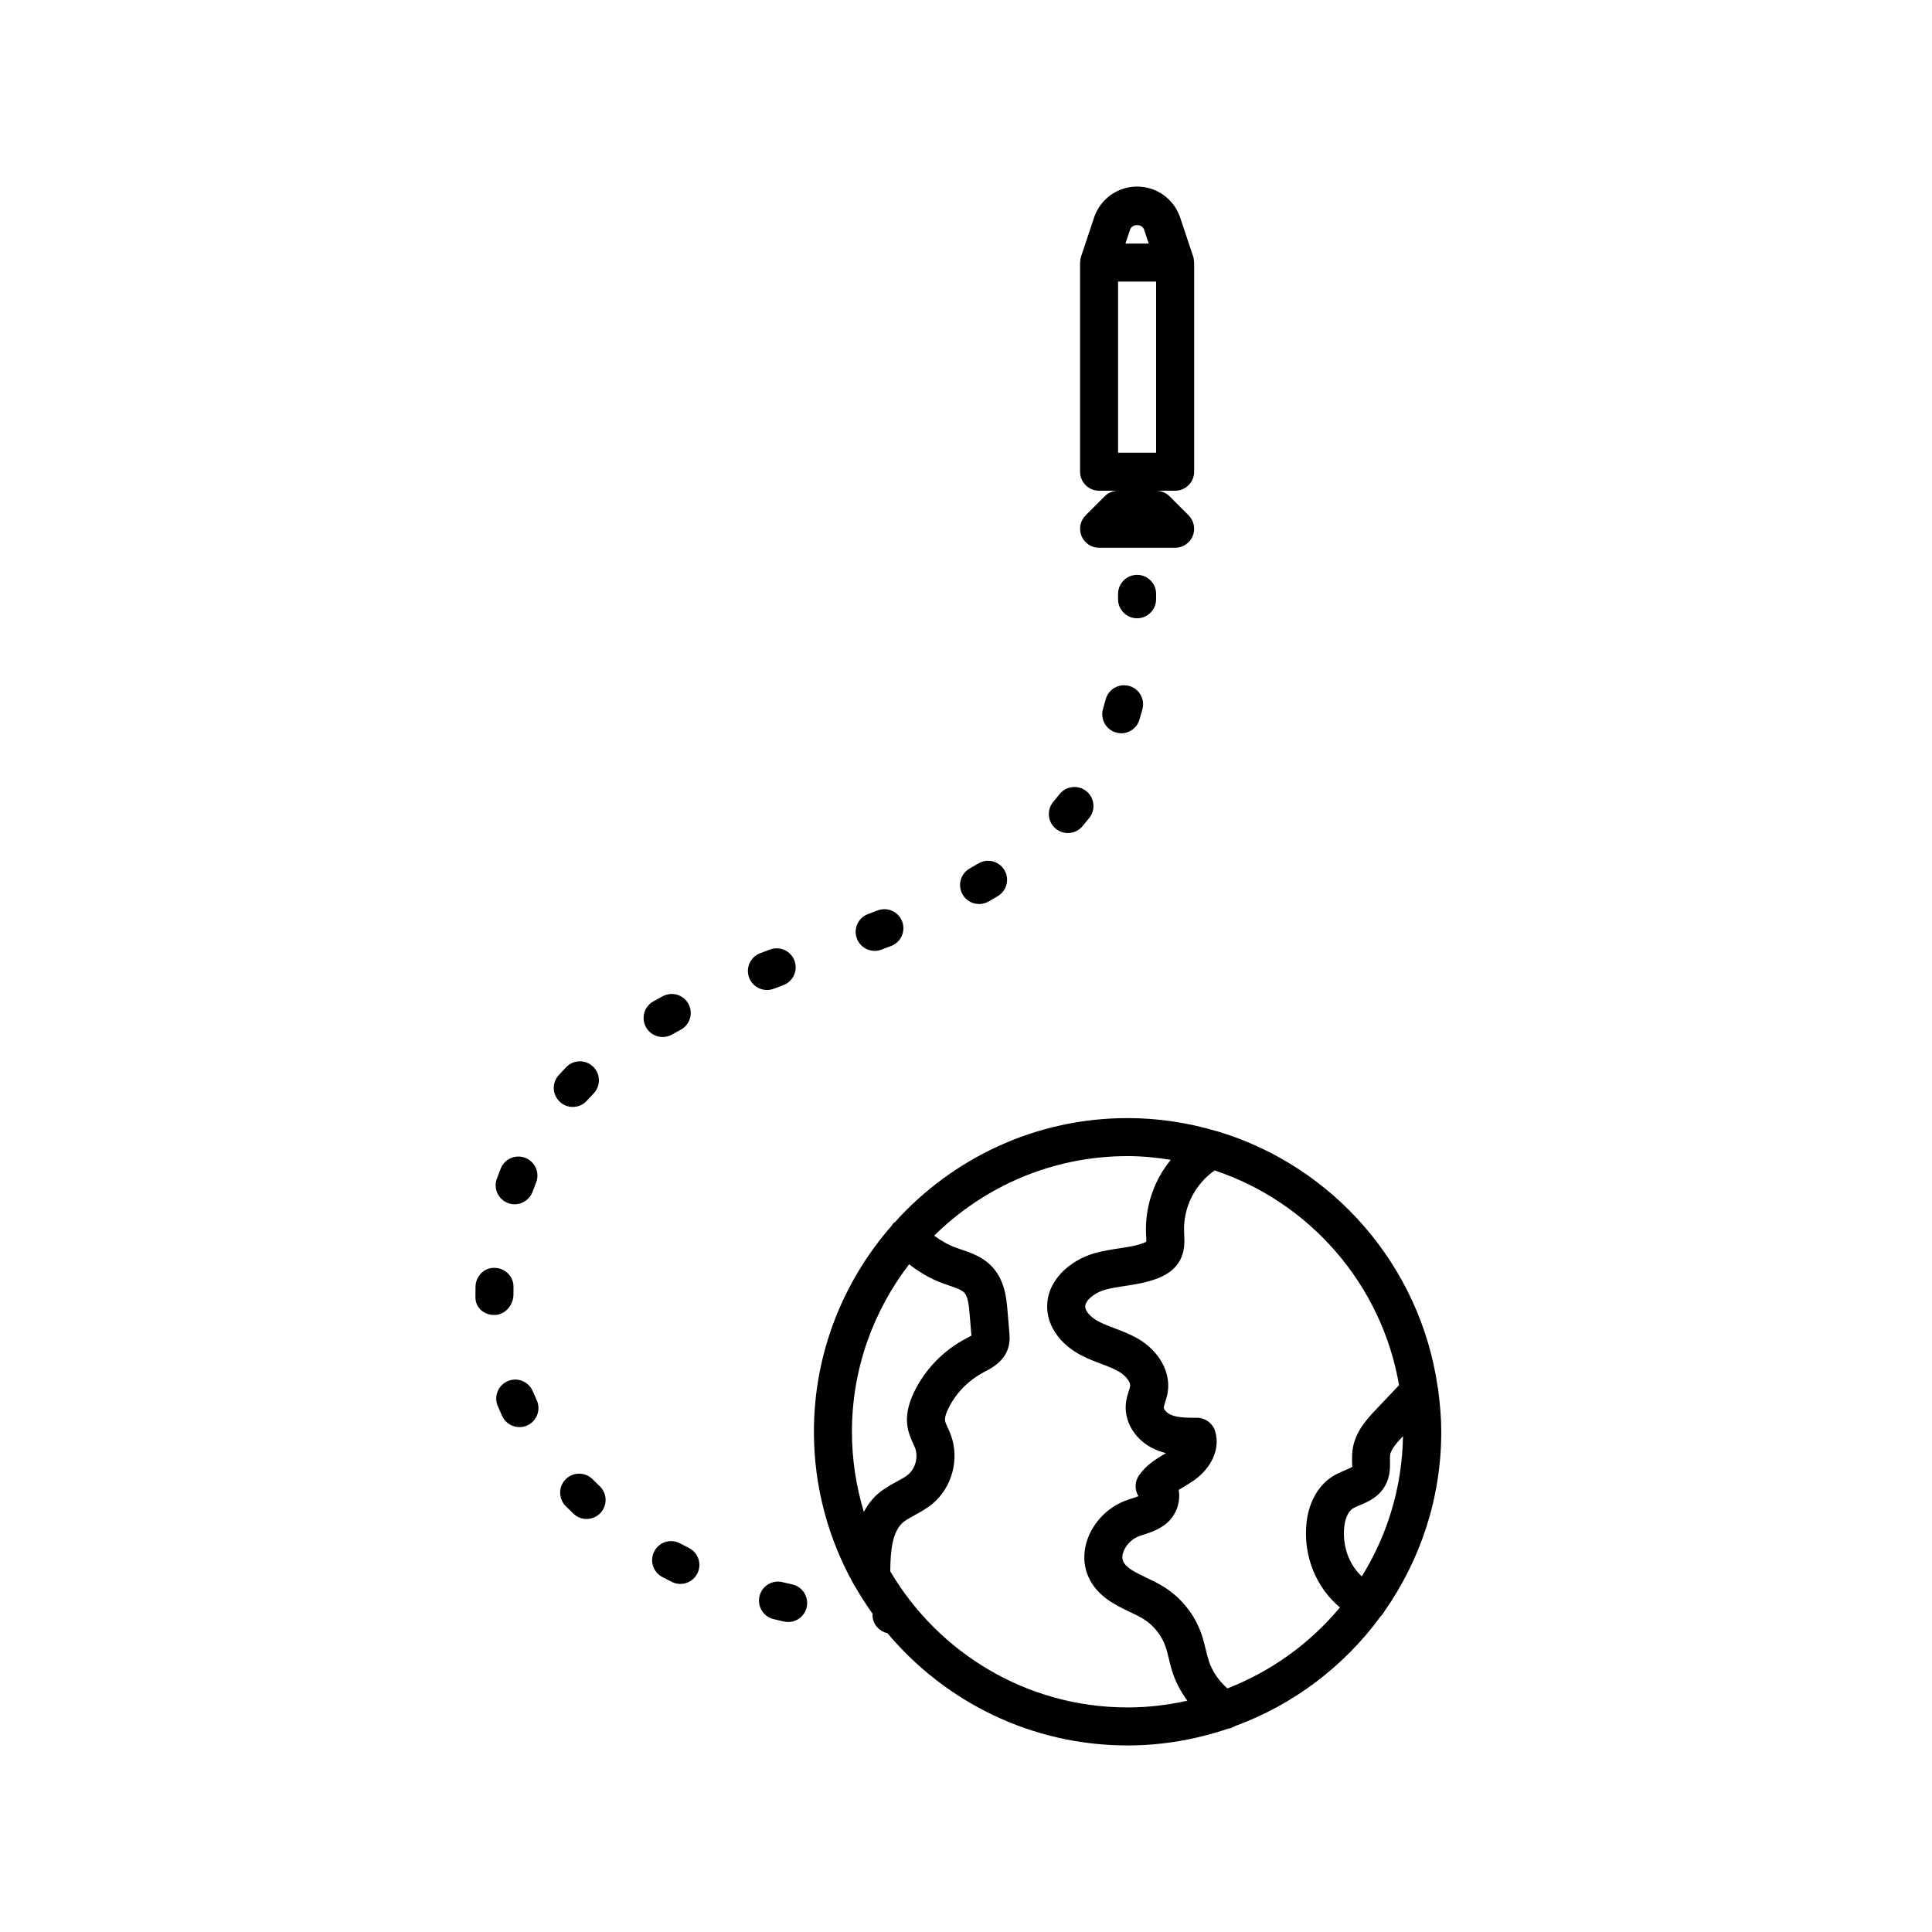
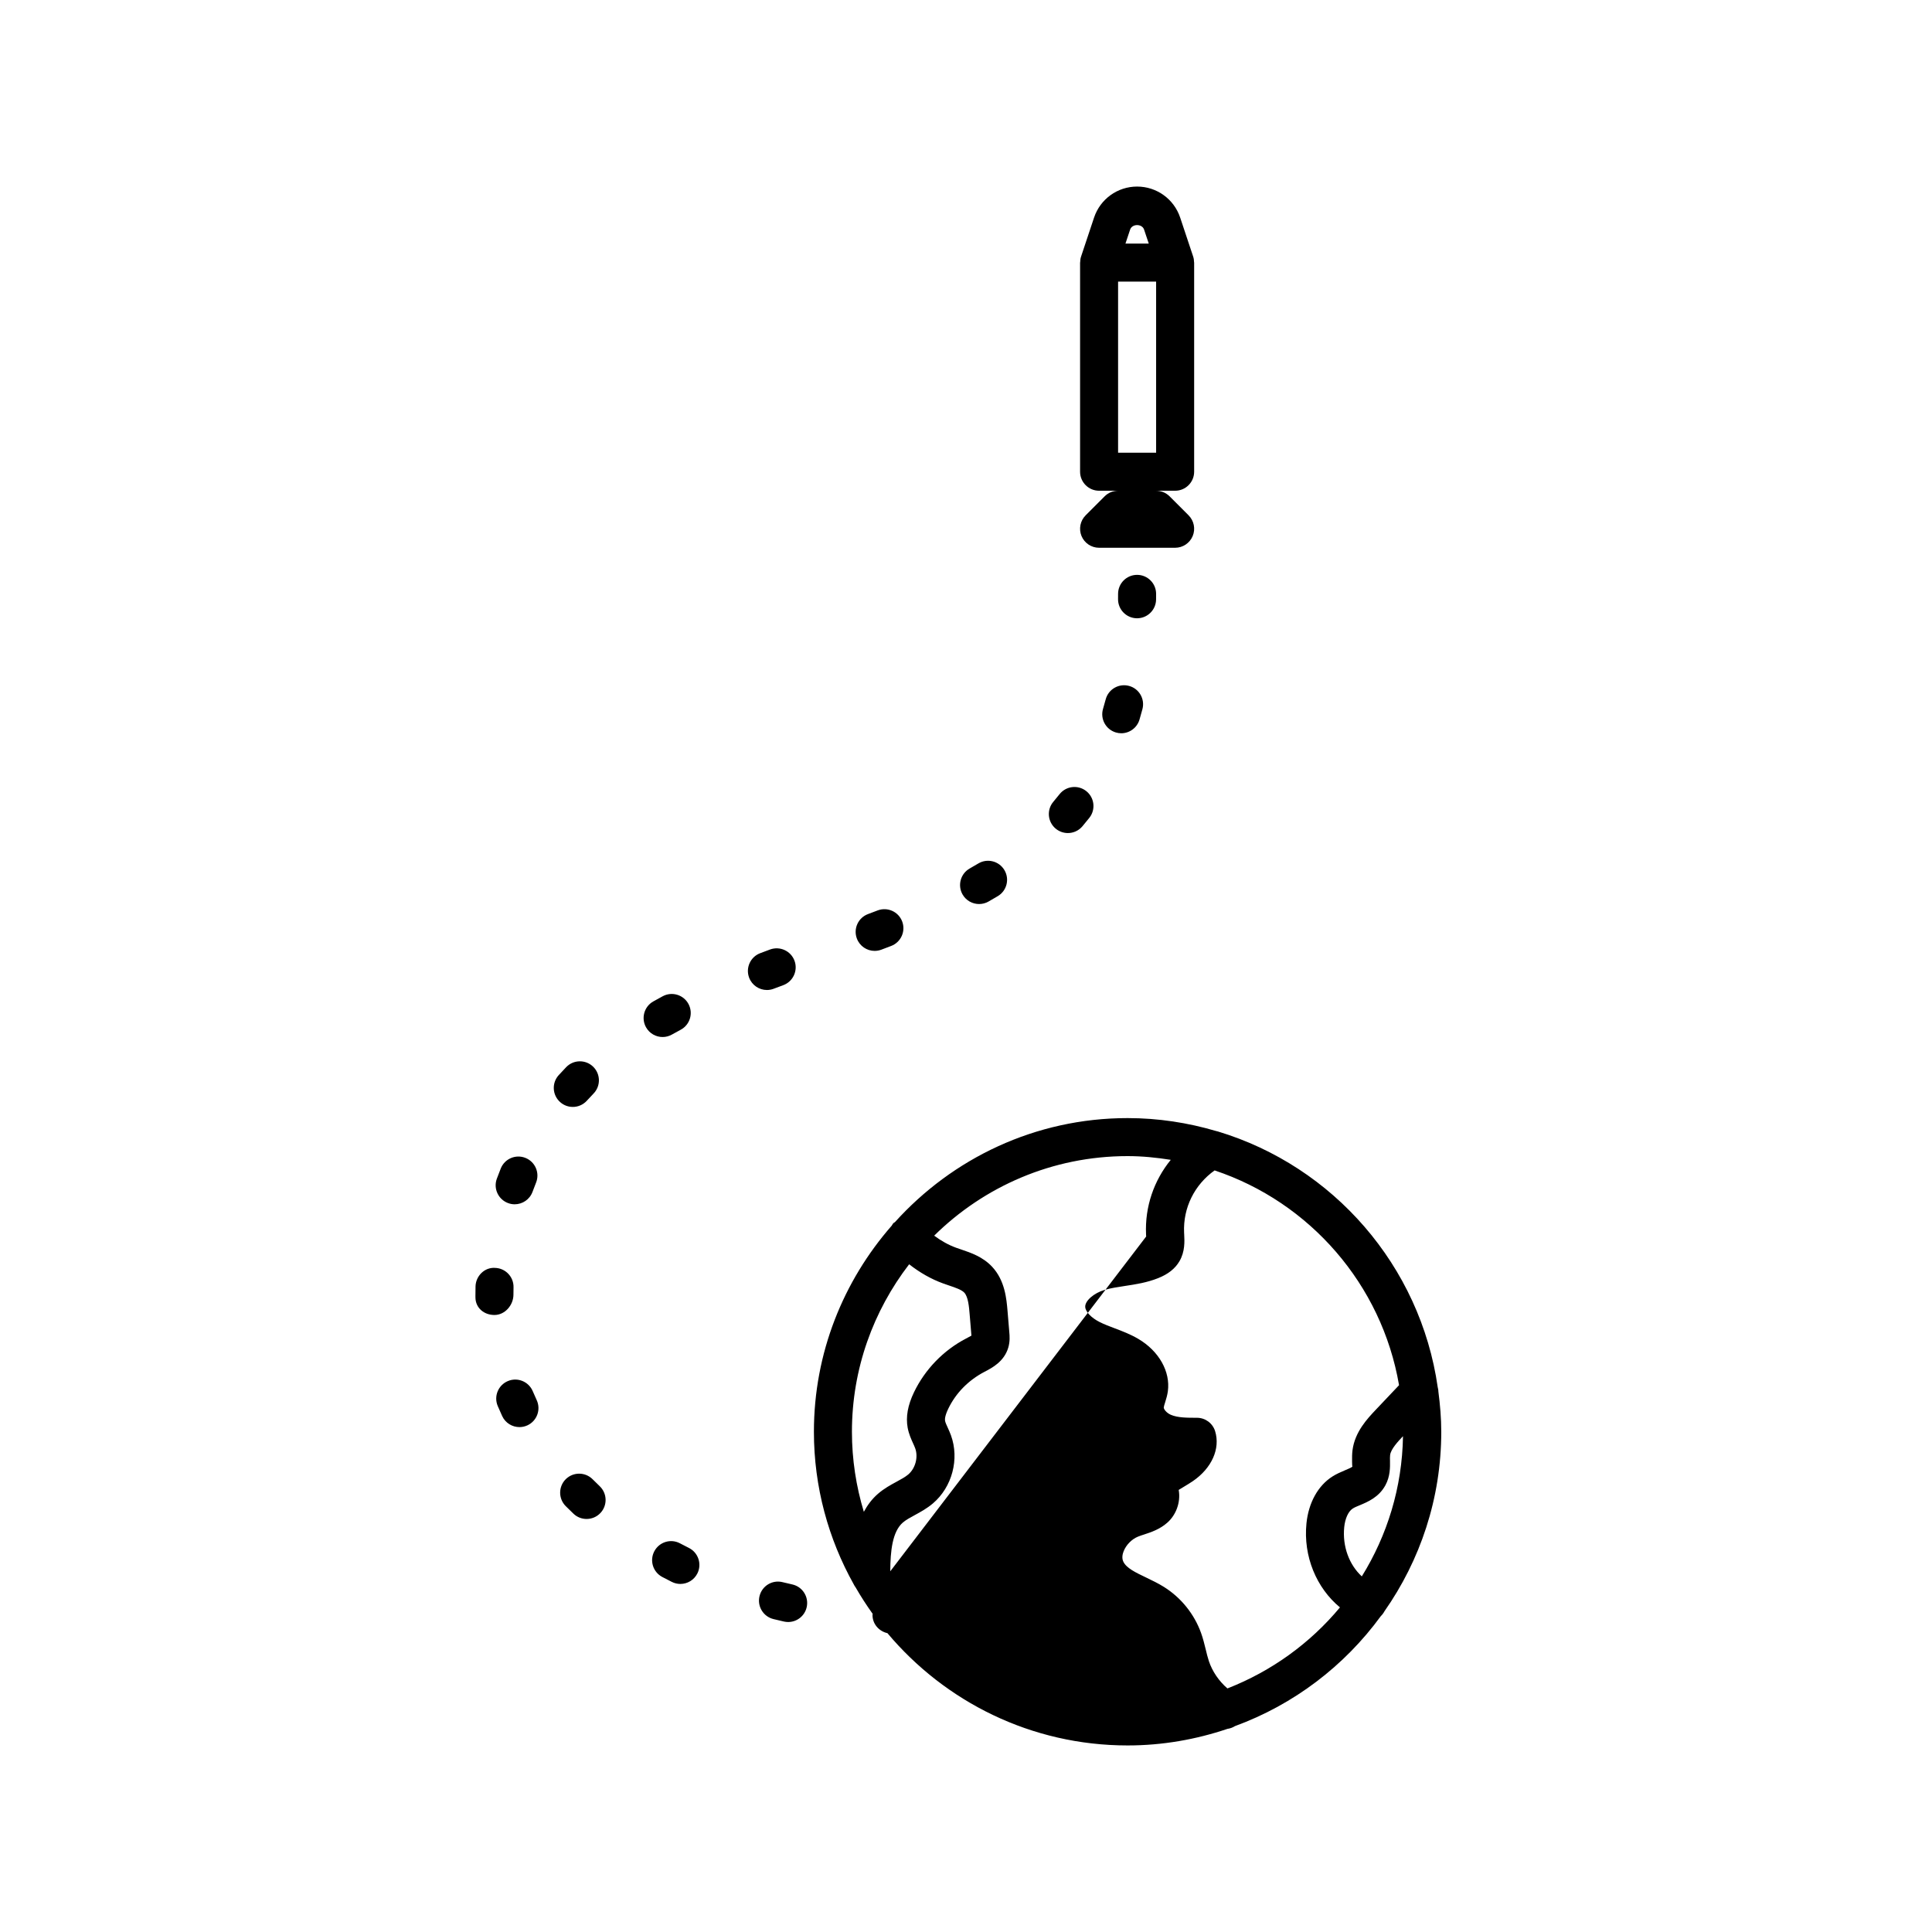
<svg xmlns="http://www.w3.org/2000/svg" fill="#000000" width="800px" height="800px" version="1.1" viewBox="144 144 512 512">
-   <path d="m435.27 274.05h5.039c-1.336 0-2.617 0.531-3.562 1.477l-5.039 5.039c-1.441 1.441-1.871 3.606-1.094 5.492 0.781 1.879 2.617 3.106 4.656 3.106h20.152c2.035 0 3.875-1.227 4.656-3.109 0.781-1.883 0.348-4.051-1.094-5.492l-5.039-5.039c-0.945-0.941-2.227-1.473-3.562-1.473h5.039c2.781 0 5.039-2.254 5.039-5.039v-55.418c0-0.047-0.027-0.086-0.027-0.137-0.012-0.488-0.07-0.98-0.23-1.457l-3.445-10.336c-1.641-4.918-6.227-8.223-11.414-8.223s-9.77 3.305-11.41 8.227l-3.445 10.336c-0.16 0.477-0.219 0.965-0.23 1.457 0 0.043-0.027 0.086-0.027 0.133v55.418c0 2.781 2.258 5.039 5.039 5.039zm15.113-10.078h-10.078v-45.344h10.078zm-6.891-59.121c0.531-1.598 3.172-1.598 3.703-0.004l1.238 3.707h-6.176zm-44.414 176.17c-1.367-2.422-0.512-5.5 1.91-6.867 0.766-0.43 1.527-0.875 2.277-1.324 2.383-1.43 5.481-0.648 6.91 1.746 1.426 2.391 0.645 5.484-1.746 6.91-0.824 0.488-1.652 0.973-2.488 1.445-0.781 0.441-1.633 0.648-2.473 0.648-1.758 0.004-3.465-0.918-4.391-2.559zm24.648-17.457c-2.117-1.805-2.375-4.984-0.566-7.102 0.551-0.648 1.094-1.312 1.625-1.984 1.727-2.188 4.894-2.555 7.078-0.832 2.184 1.723 2.555 4.894 0.832 7.078-0.609 0.773-1.23 1.531-1.863 2.277-0.996 1.168-2.414 1.77-3.836 1.77-1.16-0.004-2.32-0.398-3.269-1.207zm-52.645 29.168c-0.98-2.606 0.336-5.512 2.941-6.488l2.555-0.969c2.602-0.984 5.512 0.309 6.504 2.906 0.992 2.598-0.309 5.512-2.906 6.504l-2.606 0.988c-0.586 0.219-1.184 0.324-1.773 0.324-2.039 0.004-3.957-1.246-4.715-3.266zm-95.418 63.652c0.336-0.926 0.688-1.832 1.047-2.727 1.035-2.582 3.965-3.836 6.555-2.793 2.582 1.039 3.832 3.973 2.793 6.555-0.32 0.793-0.629 1.598-0.926 2.414-0.746 2.043-2.676 3.316-4.734 3.316-0.574 0-1.156-0.098-1.723-0.309-2.617-0.953-3.965-3.844-3.012-6.457zm82.121 113.53c-0.523 2.344-2.606 3.938-4.91 3.938-0.363 0-0.734-0.039-1.105-0.121-0.934-0.207-1.863-0.426-2.789-0.656-2.703-0.66-4.359-3.387-3.699-6.09s3.383-4.371 6.09-3.699c0.867 0.211 1.73 0.414 2.602 0.609 2.715 0.609 4.422 3.305 3.812 6.019zm-54.863-32.062c2.019 1.918 2.102 5.106 0.188 7.121-0.992 1.047-2.32 1.57-3.656 1.57-1.246 0-2.492-0.457-3.465-1.383-0.707-0.668-1.398-1.348-2.082-2.035-1.957-1.977-1.945-5.164 0.027-7.125 1.977-1.957 5.164-1.945 7.125 0.027 0.613 0.621 1.23 1.227 1.863 1.824zm16.684-119.03c-1.762 0-3.469-0.922-4.394-2.566-1.363-2.426-0.504-5.5 1.918-6.863 0.828-0.465 1.668-0.926 2.508-1.379 2.457-1.316 5.504-0.391 6.82 2.059 1.312 2.453 0.395 5.504-2.059 6.82-0.781 0.418-1.559 0.844-2.328 1.277-0.781 0.445-1.629 0.652-2.465 0.652zm-23.812 18.527c-1.203 0-2.41-0.43-3.371-1.301-2.066-1.863-2.231-5.051-0.363-7.113 0.656-0.73 1.324-1.441 2.004-2.144 1.941-1.996 5.125-2.043 7.125-0.109 1.996 1.938 2.047 5.125 0.109 7.125-0.594 0.613-1.18 1.238-1.758 1.879-0.996 1.102-2.367 1.664-3.746 1.664zm-14.133 84.848c-1.898 0-3.719-1.078-4.57-2.914-0.414-0.887-0.809-1.781-1.188-2.684-1.082-2.562 0.121-5.519 2.688-6.598 2.555-1.086 5.516 0.121 6.598 2.688 0.336 0.789 0.68 1.57 1.039 2.348 1.172 2.523 0.078 5.519-2.445 6.691-0.688 0.32-1.41 0.469-2.121 0.469zm165.1-190.28c-0.25 0.949-0.516 1.887-0.789 2.809-0.656 2.184-2.656 3.598-4.824 3.598-0.48 0-0.965-0.07-1.445-0.215-2.668-0.801-4.18-3.606-3.383-6.269 0.246-0.82 0.48-1.648 0.699-2.488 0.707-2.691 3.465-4.293 6.156-3.586 2.691 0.703 4.297 3.461 3.586 6.152zm-171.7 160.57h-0.031c-2.758 0-5-1.871-5.031-4.629 0-0.012-0.004-0.371-0.004-0.383-0.004-1.102 0.008-1.828 0.027-2.559 0.07-2.781 2.41-5.098 5.16-4.91 2.781 0.07 4.981 2.379 4.91 5.16l-0.023 1.93c0 2.773-2.234 5.379-5.008 5.391zm72.184-86.125c-2.035 0-3.949-1.242-4.715-3.258-0.984-2.602 0.328-5.512 2.93-6.496l2.617-0.98c2.609-0.953 5.512 0.367 6.477 2.977 0.965 2.609-0.367 5.508-2.977 6.477l-2.547 0.953c-0.59 0.223-1.191 0.328-1.785 0.328zm-27.758 155.54c-2.457-1.309-3.383-4.363-2.074-6.816 1.309-2.457 4.359-3.394 6.816-2.074 0.773 0.414 1.551 0.812 2.34 1.207 2.488 1.246 3.492 4.277 2.246 6.762-0.887 1.762-2.66 2.781-4.508 2.781-0.758 0-1.527-0.172-2.254-0.535-0.859-0.434-1.715-0.875-2.566-1.324zm125.85-254.05h-0.051c-2.781-0.031-5.016-2.309-4.988-5.09l0.008-1.379c0-2.781 2.254-5.039 5.039-5.039 2.781 0 5.039 2.254 5.039 5.039l-0.008 1.484c-0.031 2.766-2.285 4.984-5.039 4.984zm79.68 203.8c-4.606-32.242-27.699-58.574-58.227-67.789-0.172-0.059-0.344-0.094-0.523-0.133-7.441-2.195-15.297-3.422-23.441-3.422-24.477 0-46.445 10.695-61.668 27.582-0.113 0.094-0.258 0.129-0.363 0.23-0.215 0.207-0.316 0.473-0.488 0.707-12.793 14.625-20.609 33.699-20.609 54.609 0 14.664 3.852 28.43 10.543 40.406 0.125 0.312 0.332 0.566 0.516 0.844 1.391 2.418 2.902 4.754 4.519 7.012-0.004 0.082-0.051 0.152-0.051 0.238-0.027 2.418 1.691 4.359 3.961 4.871 15.254 18.168 38.109 29.754 63.641 29.754 9.262 0 18.141-1.586 26.465-4.394 0.707-0.102 1.375-0.34 1.984-0.727 15.613-5.715 29.02-15.945 38.66-29.152 0.379-0.367 0.699-0.789 0.957-1.277 9.457-13.492 15.059-29.879 15.059-47.574 0-3.633-0.312-7.188-0.77-10.699 0.008-0.371-0.086-0.723-0.164-1.086zm-20.121 50.109c-3.332-3.066-5.176-7.938-4.66-13.055 0.23-2.297 1.098-4.184 2.254-4.922 0.566-0.363 1.219-0.609 1.855-0.875 2.144-0.898 5.074-2.129 6.793-5.281 1.293-2.371 1.254-4.754 1.23-6.492-0.008-0.52-0.035-1.039 0.031-1.543 0.207-1.574 2.031-3.527 3.41-4.984-0.211 13.613-4.191 26.305-10.914 37.152zm-119.96-82.711c2.828 2.203 5.805 3.918 9.039 5.09l1.543 0.535c1.703 0.574 3.312 1.121 4.039 1.898 1.023 1.098 1.25 3.758 1.41 5.703l0.469 5.617c0.004 0.023 0.004 0.043 0.008 0.066-0.367 0.219-0.906 0.496-1.465 0.789-5.957 3.109-10.844 8.16-13.762 14.223-1.656 3.453-2.203 6.527-1.672 9.414 0.309 1.645 0.934 3.019 1.438 4.129 0.195 0.43 0.395 0.859 0.555 1.301 0.852 2.344 0.059 5.324-1.844 6.941-0.793 0.672-1.91 1.277-3.09 1.918-1.551 0.84-3.305 1.789-4.926 3.195-1.609 1.391-2.805 3.031-3.75 4.781-2.035-6.727-3.156-13.84-3.156-21.215 0-16.703 5.695-32.07 15.164-44.387zm-5.004 81.363c0.023-5.406 0.559-10.523 3.344-12.93 0.797-0.688 1.934-1.305 3.137-1.957 1.508-0.82 3.215-1.746 4.809-3.094 5.113-4.336 7.082-11.766 4.793-18.062-0.25-0.691-0.555-1.367-0.859-2.035-0.32-0.699-0.621-1.359-0.699-1.785-0.09-0.48-0.012-1.426 0.844-3.215 1.984-4.117 5.301-7.543 9.641-9.809 1.93-1 5.16-2.672 6.262-6.383 0.488-1.645 0.363-3.125 0.277-4.098l-0.469-5.609c-0.27-3.219-0.68-8.09-4.09-11.738-2.461-2.633-5.633-3.703-8.18-4.566l-1.34-0.461c-2.047-0.742-3.973-1.828-5.832-3.207 13.207-13.023 31.301-21.082 51.258-21.082 3.902 0 7.703 0.395 11.441 0.988-4.449 5.461-6.875 12.395-6.551 19.719l0.031 0.602c0.023 0.422 0.055 1.008 0.039 1.391-0.129 0.07-0.328 0.164-0.609 0.277-1.922 0.766-4.195 1.109-6.606 1.473-2.152 0.324-4.379 0.66-6.66 1.328-6.234 1.824-12.773 7.207-12.387 14.699 0.254 4.965 3.711 9.617 9.246 12.438 1.613 0.82 3.305 1.473 5.004 2.113 1.75 0.66 3.406 1.285 4.781 2.102 1.797 1.059 3.09 2.742 2.945 3.824-0.062 0.438-0.219 0.855-0.352 1.277-0.309 0.965-0.688 2.168-0.797 3.582-0.387 4.945 2.793 9.758 7.902 11.977 0.91 0.395 1.828 0.695 2.746 0.922-0.152 0.09-0.301 0.184-0.453 0.27-2.156 1.293-4.84 2.898-6.723 5.668-0.836 1.234-1.082 2.773-0.676 4.203 0.129 0.449 0.316 0.875 0.555 1.266-0.484 0.195-1.066 0.391-1.637 0.574-0.766 0.25-1.531 0.508-2.266 0.805-4.246 1.723-7.773 5.312-9.438 9.602-1.41 3.637-1.332 7.445 0.234 10.723 2.348 4.922 7.031 7.16 10.793 8.957 1.273 0.609 2.555 1.211 3.711 1.93 2.594 1.625 4.68 4.211 5.711 7.086 0.395 1.094 0.66 2.227 0.934 3.356 0.309 1.281 0.629 2.562 1.043 3.812 0.883 2.664 2.234 5.125 3.883 7.359-5.113 1.141-10.402 1.785-15.848 1.785-26.781 0-50.176-14.527-62.895-36.074zm89.348 31.039c-2.242-1.941-4-4.484-4.926-7.281-0.328-0.988-0.566-2.004-0.812-3.019-0.359-1.477-0.727-2.949-1.238-4.379-1.809-5.039-5.305-9.379-9.855-12.227-1.473-0.922-3.09-1.703-4.707-2.481-2.809-1.34-5.227-2.496-6.043-4.203-0.453-0.949-0.215-2.012 0.07-2.738 0.656-1.699 2.16-3.231 3.832-3.906 0.527-0.215 1.074-0.391 1.621-0.566 1.852-0.609 4.16-1.367 6.168-3.16 2.305-2.051 3.488-5.352 3.019-8.406-0.012-0.082-0.027-0.164-0.043-0.242 0.434-0.277 0.895-0.555 1.367-0.832 0.801-0.48 1.605-0.965 2.371-1.484 5.023-3.422 7.344-8.621 5.918-13.25-0.652-2.113-2.606-3.551-4.812-3.551h-0.016c-2.473-0.004-5.047 0.016-6.91-0.793-1.176-0.512-1.906-1.512-1.871-1.957 0.02-0.258 0.195-0.82 0.355-1.316 0.309-0.973 0.594-1.957 0.73-2.965 0.707-5.203-2.356-10.645-7.805-13.859-2.125-1.254-4.269-2.062-6.344-2.848-1.352-0.512-2.707-1.012-3.992-1.668-2.184-1.113-3.691-2.707-3.758-3.977-0.082-1.605 2.281-3.672 5.156-4.512 1.629-0.477 3.434-0.746 5.34-1.035 2.863-0.434 5.824-0.879 8.816-2.07 2.652-1.051 4.5-2.512 5.652-4.473 1.504-2.566 1.359-5.297 1.266-7.098l-0.027-0.512c-0.297-6.578 2.777-12.699 8.086-16.473 25.215 8.414 44.301 30.199 48.879 56.918l-6.168 6.512c-2.203 2.328-5.535 5.844-6.164 10.695-0.129 0.98-0.129 1.988-0.117 2.996 0.008 0.547 0.02 1.379 0.098 1.379-0.254 0.242-1.273 0.672-1.945 0.953-1.172 0.492-2.34 1.008-3.379 1.672-3.812 2.43-6.312 6.953-6.863 12.406-0.879 8.762 2.66 17.141 8.879 22.273-7.891 9.496-18.148 16.918-29.828 21.477z" />
+   <path d="m435.27 274.05h5.039c-1.336 0-2.617 0.531-3.562 1.477l-5.039 5.039c-1.441 1.441-1.871 3.606-1.094 5.492 0.781 1.879 2.617 3.106 4.656 3.106h20.152c2.035 0 3.875-1.227 4.656-3.109 0.781-1.883 0.348-4.051-1.094-5.492l-5.039-5.039c-0.945-0.941-2.227-1.473-3.562-1.473h5.039c2.781 0 5.039-2.254 5.039-5.039v-55.418c0-0.047-0.027-0.086-0.027-0.137-0.012-0.488-0.07-0.98-0.23-1.457l-3.445-10.336c-1.641-4.918-6.227-8.223-11.414-8.223s-9.77 3.305-11.41 8.227l-3.445 10.336c-0.16 0.477-0.219 0.965-0.23 1.457 0 0.043-0.027 0.086-0.027 0.133v55.418c0 2.781 2.258 5.039 5.039 5.039zm15.113-10.078h-10.078v-45.344h10.078zm-6.891-59.121c0.531-1.598 3.172-1.598 3.703-0.004l1.238 3.707h-6.176zm-44.414 176.17c-1.367-2.422-0.512-5.5 1.91-6.867 0.766-0.43 1.527-0.875 2.277-1.324 2.383-1.43 5.481-0.648 6.91 1.746 1.426 2.391 0.645 5.484-1.746 6.91-0.824 0.488-1.652 0.973-2.488 1.445-0.781 0.441-1.633 0.648-2.473 0.648-1.758 0.004-3.465-0.918-4.391-2.559zm24.648-17.457c-2.117-1.805-2.375-4.984-0.566-7.102 0.551-0.648 1.094-1.312 1.625-1.984 1.727-2.188 4.894-2.555 7.078-0.832 2.184 1.723 2.555 4.894 0.832 7.078-0.609 0.773-1.23 1.531-1.863 2.277-0.996 1.168-2.414 1.77-3.836 1.77-1.16-0.004-2.32-0.398-3.269-1.207zm-52.645 29.168c-0.98-2.606 0.336-5.512 2.941-6.488l2.555-0.969c2.602-0.984 5.512 0.309 6.504 2.906 0.992 2.598-0.309 5.512-2.906 6.504l-2.606 0.988c-0.586 0.219-1.184 0.324-1.773 0.324-2.039 0.004-3.957-1.246-4.715-3.266zm-95.418 63.652c0.336-0.926 0.688-1.832 1.047-2.727 1.035-2.582 3.965-3.836 6.555-2.793 2.582 1.039 3.832 3.973 2.793 6.555-0.32 0.793-0.629 1.598-0.926 2.414-0.746 2.043-2.676 3.316-4.734 3.316-0.574 0-1.156-0.098-1.723-0.309-2.617-0.953-3.965-3.844-3.012-6.457zm82.121 113.53c-0.523 2.344-2.606 3.938-4.91 3.938-0.363 0-0.734-0.039-1.105-0.121-0.934-0.207-1.863-0.426-2.789-0.656-2.703-0.66-4.359-3.387-3.699-6.09s3.383-4.371 6.09-3.699c0.867 0.211 1.73 0.414 2.602 0.609 2.715 0.609 4.422 3.305 3.812 6.019zm-54.863-32.062c2.019 1.918 2.102 5.106 0.188 7.121-0.992 1.047-2.32 1.57-3.656 1.57-1.246 0-2.492-0.457-3.465-1.383-0.707-0.668-1.398-1.348-2.082-2.035-1.957-1.977-1.945-5.164 0.027-7.125 1.977-1.957 5.164-1.945 7.125 0.027 0.613 0.621 1.23 1.227 1.863 1.824zm16.684-119.03c-1.762 0-3.469-0.922-4.394-2.566-1.363-2.426-0.504-5.5 1.918-6.863 0.828-0.465 1.668-0.926 2.508-1.379 2.457-1.316 5.504-0.391 6.82 2.059 1.312 2.453 0.395 5.504-2.059 6.82-0.781 0.418-1.559 0.844-2.328 1.277-0.781 0.445-1.629 0.652-2.465 0.652zm-23.812 18.527c-1.203 0-2.41-0.43-3.371-1.301-2.066-1.863-2.231-5.051-0.363-7.113 0.656-0.73 1.324-1.441 2.004-2.144 1.941-1.996 5.125-2.043 7.125-0.109 1.996 1.938 2.047 5.125 0.109 7.125-0.594 0.613-1.18 1.238-1.758 1.879-0.996 1.102-2.367 1.664-3.746 1.664zm-14.133 84.848c-1.898 0-3.719-1.078-4.57-2.914-0.414-0.887-0.809-1.781-1.188-2.684-1.082-2.562 0.121-5.519 2.688-6.598 2.555-1.086 5.516 0.121 6.598 2.688 0.336 0.789 0.68 1.57 1.039 2.348 1.172 2.523 0.078 5.519-2.445 6.691-0.688 0.32-1.41 0.469-2.121 0.469zm165.1-190.28c-0.25 0.949-0.516 1.887-0.789 2.809-0.656 2.184-2.656 3.598-4.824 3.598-0.48 0-0.965-0.07-1.445-0.215-2.668-0.801-4.18-3.606-3.383-6.269 0.246-0.82 0.48-1.648 0.699-2.488 0.707-2.691 3.465-4.293 6.156-3.586 2.691 0.703 4.297 3.461 3.586 6.152zm-171.7 160.57h-0.031c-2.758 0-5-1.871-5.031-4.629 0-0.012-0.004-0.371-0.004-0.383-0.004-1.102 0.008-1.828 0.027-2.559 0.07-2.781 2.41-5.098 5.16-4.91 2.781 0.07 4.981 2.379 4.91 5.16l-0.023 1.93c0 2.773-2.234 5.379-5.008 5.391zm72.184-86.125c-2.035 0-3.949-1.242-4.715-3.258-0.984-2.602 0.328-5.512 2.93-6.496l2.617-0.98c2.609-0.953 5.512 0.367 6.477 2.977 0.965 2.609-0.367 5.508-2.977 6.477l-2.547 0.953c-0.59 0.223-1.191 0.328-1.785 0.328zm-27.758 155.54c-2.457-1.309-3.383-4.363-2.074-6.816 1.309-2.457 4.359-3.394 6.816-2.074 0.773 0.414 1.551 0.812 2.34 1.207 2.488 1.246 3.492 4.277 2.246 6.762-0.887 1.762-2.66 2.781-4.508 2.781-0.758 0-1.527-0.172-2.254-0.535-0.859-0.434-1.715-0.875-2.566-1.324zm125.85-254.05h-0.051c-2.781-0.031-5.016-2.309-4.988-5.09l0.008-1.379c0-2.781 2.254-5.039 5.039-5.039 2.781 0 5.039 2.254 5.039 5.039l-0.008 1.484c-0.031 2.766-2.285 4.984-5.039 4.984zm79.68 203.8c-4.606-32.242-27.699-58.574-58.227-67.789-0.172-0.059-0.344-0.094-0.523-0.133-7.441-2.195-15.297-3.422-23.441-3.422-24.477 0-46.445 10.695-61.668 27.582-0.113 0.094-0.258 0.129-0.363 0.23-0.215 0.207-0.316 0.473-0.488 0.707-12.793 14.625-20.609 33.699-20.609 54.609 0 14.664 3.852 28.43 10.543 40.406 0.125 0.312 0.332 0.566 0.516 0.844 1.391 2.418 2.902 4.754 4.519 7.012-0.004 0.082-0.051 0.152-0.051 0.238-0.027 2.418 1.691 4.359 3.961 4.871 15.254 18.168 38.109 29.754 63.641 29.754 9.262 0 18.141-1.586 26.465-4.394 0.707-0.102 1.375-0.34 1.984-0.727 15.613-5.715 29.02-15.945 38.66-29.152 0.379-0.367 0.699-0.789 0.957-1.277 9.457-13.492 15.059-29.879 15.059-47.574 0-3.633-0.312-7.188-0.77-10.699 0.008-0.371-0.086-0.723-0.164-1.086zm-20.121 50.109c-3.332-3.066-5.176-7.938-4.66-13.055 0.23-2.297 1.098-4.184 2.254-4.922 0.566-0.363 1.219-0.609 1.855-0.875 2.144-0.898 5.074-2.129 6.793-5.281 1.293-2.371 1.254-4.754 1.23-6.492-0.008-0.52-0.035-1.039 0.031-1.543 0.207-1.574 2.031-3.527 3.41-4.984-0.211 13.613-4.191 26.305-10.914 37.152zm-119.96-82.711c2.828 2.203 5.805 3.918 9.039 5.09l1.543 0.535c1.703 0.574 3.312 1.121 4.039 1.898 1.023 1.098 1.25 3.758 1.41 5.703l0.469 5.617c0.004 0.023 0.004 0.043 0.008 0.066-0.367 0.219-0.906 0.496-1.465 0.789-5.957 3.109-10.844 8.16-13.762 14.223-1.656 3.453-2.203 6.527-1.672 9.414 0.309 1.645 0.934 3.019 1.438 4.129 0.195 0.43 0.395 0.859 0.555 1.301 0.852 2.344 0.059 5.324-1.844 6.941-0.793 0.672-1.91 1.277-3.09 1.918-1.551 0.84-3.305 1.789-4.926 3.195-1.609 1.391-2.805 3.031-3.75 4.781-2.035-6.727-3.156-13.84-3.156-21.215 0-16.703 5.695-32.07 15.164-44.387zm-5.004 81.363c0.023-5.406 0.559-10.523 3.344-12.93 0.797-0.688 1.934-1.305 3.137-1.957 1.508-0.82 3.215-1.746 4.809-3.094 5.113-4.336 7.082-11.766 4.793-18.062-0.25-0.691-0.555-1.367-0.859-2.035-0.32-0.699-0.621-1.359-0.699-1.785-0.09-0.48-0.012-1.426 0.844-3.215 1.984-4.117 5.301-7.543 9.641-9.809 1.93-1 5.16-2.672 6.262-6.383 0.488-1.645 0.363-3.125 0.277-4.098l-0.469-5.609c-0.27-3.219-0.68-8.09-4.09-11.738-2.461-2.633-5.633-3.703-8.18-4.566l-1.34-0.461c-2.047-0.742-3.973-1.828-5.832-3.207 13.207-13.023 31.301-21.082 51.258-21.082 3.902 0 7.703 0.395 11.441 0.988-4.449 5.461-6.875 12.395-6.551 19.719l0.031 0.602zm89.348 31.039c-2.242-1.941-4-4.484-4.926-7.281-0.328-0.988-0.566-2.004-0.812-3.019-0.359-1.477-0.727-2.949-1.238-4.379-1.809-5.039-5.305-9.379-9.855-12.227-1.473-0.922-3.09-1.703-4.707-2.481-2.809-1.34-5.227-2.496-6.043-4.203-0.453-0.949-0.215-2.012 0.07-2.738 0.656-1.699 2.16-3.231 3.832-3.906 0.527-0.215 1.074-0.391 1.621-0.566 1.852-0.609 4.16-1.367 6.168-3.16 2.305-2.051 3.488-5.352 3.019-8.406-0.012-0.082-0.027-0.164-0.043-0.242 0.434-0.277 0.895-0.555 1.367-0.832 0.801-0.48 1.605-0.965 2.371-1.484 5.023-3.422 7.344-8.621 5.918-13.25-0.652-2.113-2.606-3.551-4.812-3.551h-0.016c-2.473-0.004-5.047 0.016-6.91-0.793-1.176-0.512-1.906-1.512-1.871-1.957 0.02-0.258 0.195-0.82 0.355-1.316 0.309-0.973 0.594-1.957 0.73-2.965 0.707-5.203-2.356-10.645-7.805-13.859-2.125-1.254-4.269-2.062-6.344-2.848-1.352-0.512-2.707-1.012-3.992-1.668-2.184-1.113-3.691-2.707-3.758-3.977-0.082-1.605 2.281-3.672 5.156-4.512 1.629-0.477 3.434-0.746 5.34-1.035 2.863-0.434 5.824-0.879 8.816-2.07 2.652-1.051 4.5-2.512 5.652-4.473 1.504-2.566 1.359-5.297 1.266-7.098l-0.027-0.512c-0.297-6.578 2.777-12.699 8.086-16.473 25.215 8.414 44.301 30.199 48.879 56.918l-6.168 6.512c-2.203 2.328-5.535 5.844-6.164 10.695-0.129 0.98-0.129 1.988-0.117 2.996 0.008 0.547 0.02 1.379 0.098 1.379-0.254 0.242-1.273 0.672-1.945 0.953-1.172 0.492-2.34 1.008-3.379 1.672-3.812 2.43-6.312 6.953-6.863 12.406-0.879 8.762 2.66 17.141 8.879 22.273-7.891 9.496-18.148 16.918-29.828 21.477z" />
</svg>